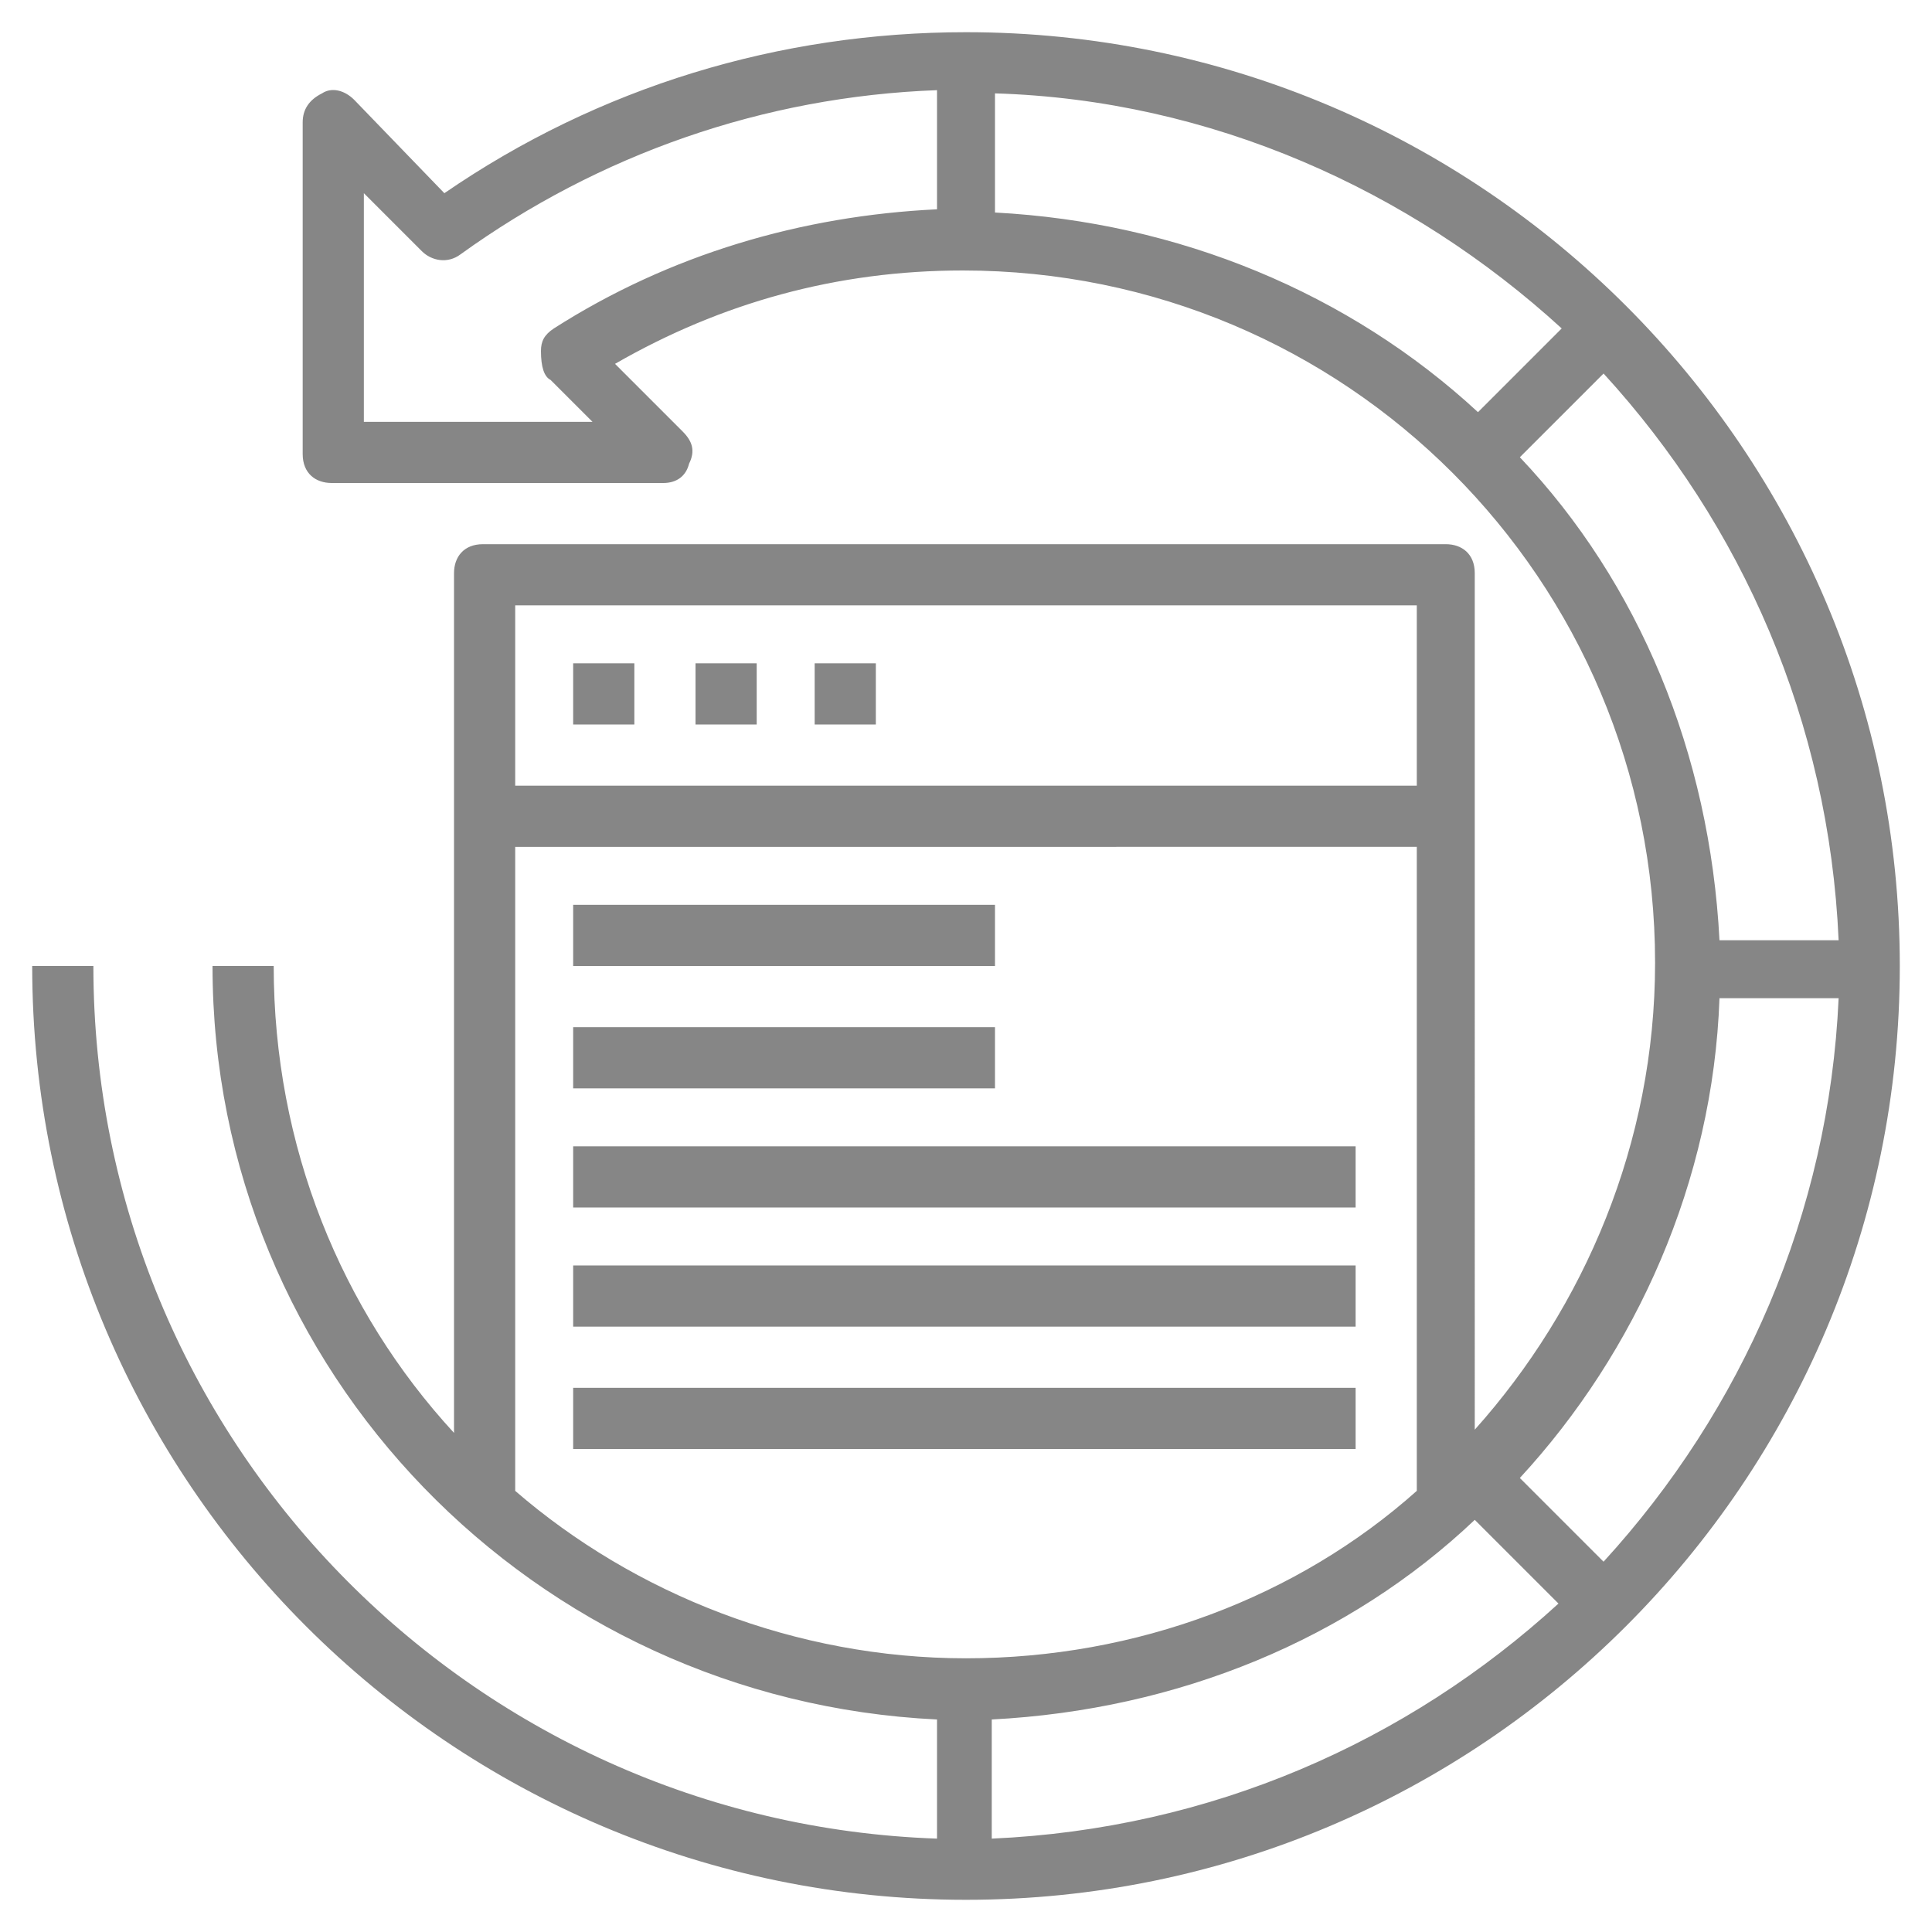
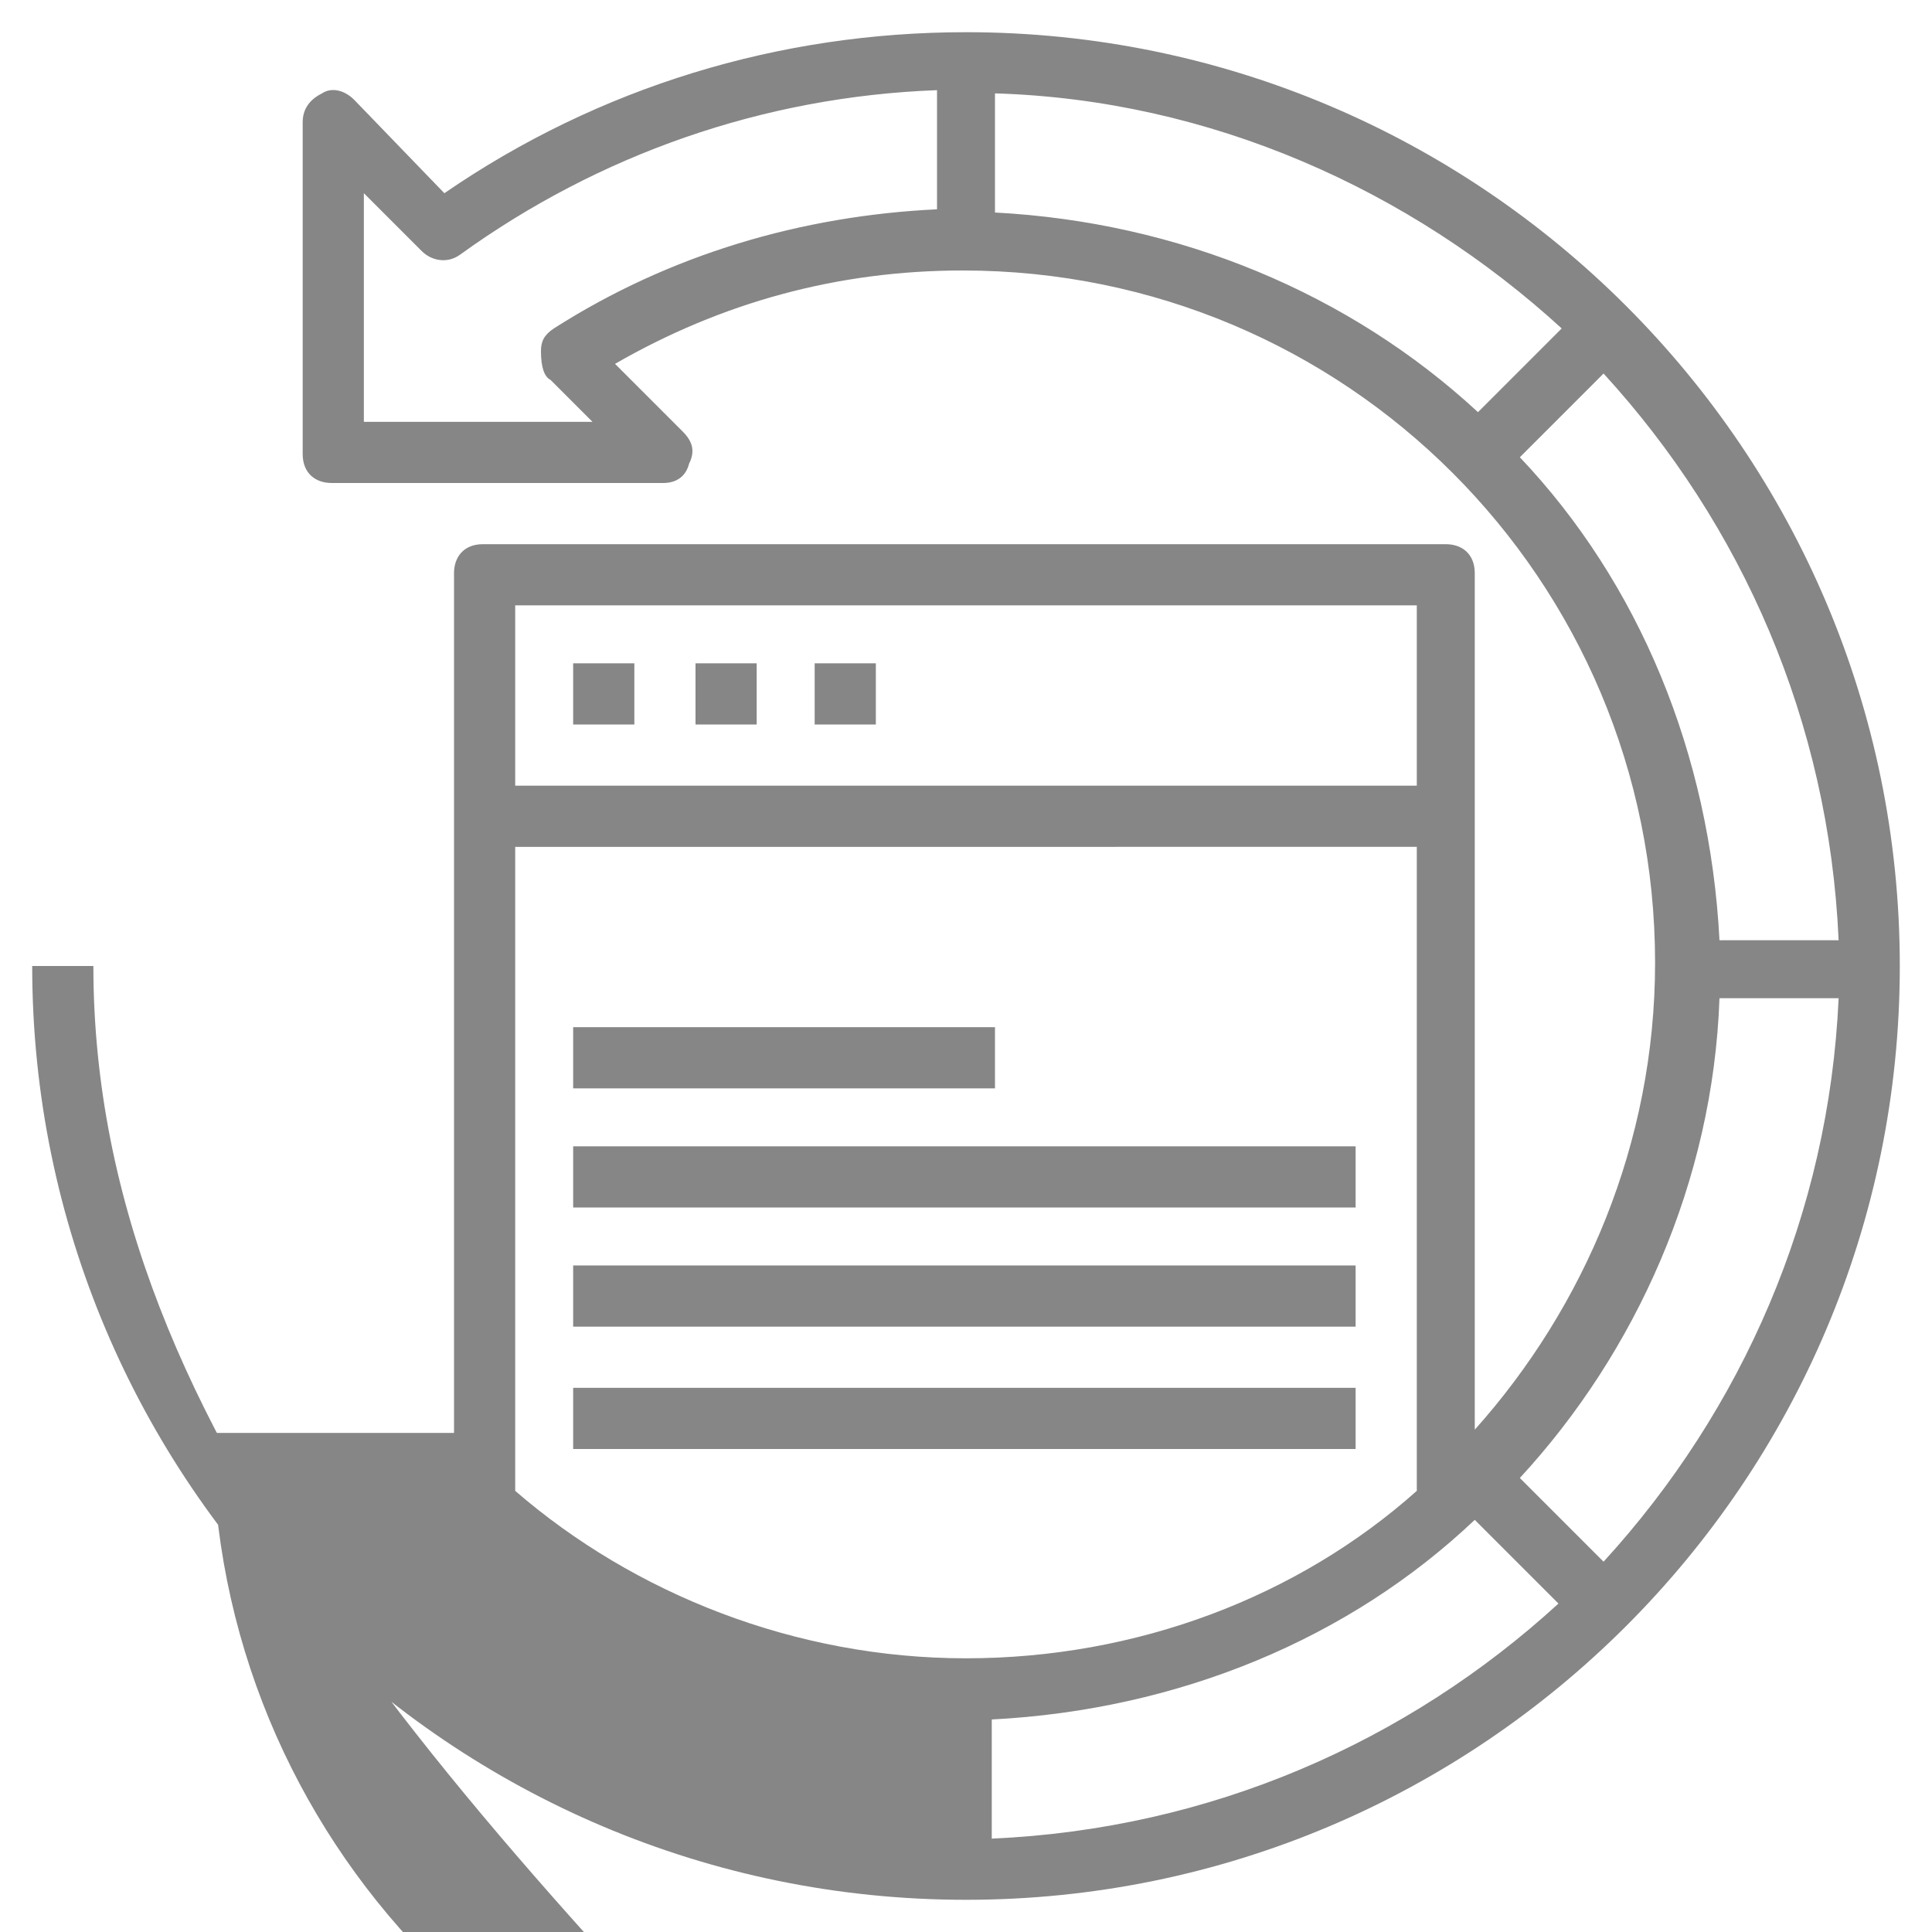
<svg xmlns="http://www.w3.org/2000/svg" version="1.1" id="Layer_1" x="0px" y="0px" viewBox="0 0 60 60" style="enable-background:new 0 0 60 60;" xml:space="preserve">
  <style type="text/css">
	.st0{fill:#868686;}
</style>
  <g>
-     <path class="st0" d="M30,1c-5.8,0-11.4,1.7-16.2,5L11,3.1c-0.3-0.3-0.7-0.4-1-0.2C9.6,3.1,9.4,3.4,9.4,3.8v10.3   c0,0.6,0.4,0.9,0.9,0.9h10.3c0.4,0,0.7-0.2,0.8-0.6c0.2-0.4,0.1-0.7-0.2-1l-2.1-2.1c3.3-1.9,6.9-2.9,10.8-2.9   c11.9,0,21.5,9.6,21.5,21.5c0,5.6-2.2,10.7-5.6,14.5V17.8c0-0.6-0.4-0.9-0.9-0.9H15c-0.6,0-0.9,0.4-0.9,0.9v26.7   c-3.5-3.8-5.6-8.9-5.6-14.5H6.6c0,12.6,10,22.8,22.5,23.4v3.7C14.6,56.6,2.9,44.7,2.9,30H1c0,16,13,29,29,29s29-13,29-29S46,1,30,1   z M17.1,11.8l1.3,1.3h-7.1V6l1.8,1.8c0.3,0.3,0.8,0.4,1.2,0.1c4.3-3.1,9.4-4.9,14.8-5.1v3.7c-4.2,0.2-8.3,1.4-11.9,3.7   c-0.3,0.2-0.4,0.4-0.4,0.7C16.8,11.4,16.9,11.7,17.1,11.8z M30.9,6.6V2.9c6.7,0.2,12.9,3,17.6,7.3l-2.6,2.6   C41.9,9.1,36.6,6.9,30.9,6.6z M47.2,14.2l2.6-2.6c4.3,4.7,7,10.8,7.3,17.6h-3.7C53.1,23.4,50.9,18.1,47.2,14.2z M44,46.3   c-3.7,3.3-8.7,5.2-14,5.2s-10.3-2-14-5.2v-20H44V46.3z M45.8,47.2l2.6,2.6c-4.7,4.3-10.8,7-17.6,7.3v-3.7   C36.6,53.1,41.9,50.9,45.8,47.2z M44,18.8v5.6H16v-5.6H44z M49.8,48.5l-2.6-2.6c3.6-3.9,6-9.2,6.2-14.9h3.7   C56.8,37.7,54.1,43.8,49.8,48.5z" />
+     <path class="st0" d="M30,1c-5.8,0-11.4,1.7-16.2,5L11,3.1c-0.3-0.3-0.7-0.4-1-0.2C9.6,3.1,9.4,3.4,9.4,3.8v10.3   c0,0.6,0.4,0.9,0.9,0.9h10.3c0.4,0,0.7-0.2,0.8-0.6c0.2-0.4,0.1-0.7-0.2-1l-2.1-2.1c3.3-1.9,6.9-2.9,10.8-2.9   c11.9,0,21.5,9.6,21.5,21.5c0,5.6-2.2,10.7-5.6,14.5V17.8c0-0.6-0.4-0.9-0.9-0.9H15c-0.6,0-0.9,0.4-0.9,0.9v26.7   H6.6c0,12.6,10,22.8,22.5,23.4v3.7C14.6,56.6,2.9,44.7,2.9,30H1c0,16,13,29,29,29s29-13,29-29S46,1,30,1   z M17.1,11.8l1.3,1.3h-7.1V6l1.8,1.8c0.3,0.3,0.8,0.4,1.2,0.1c4.3-3.1,9.4-4.9,14.8-5.1v3.7c-4.2,0.2-8.3,1.4-11.9,3.7   c-0.3,0.2-0.4,0.4-0.4,0.7C16.8,11.4,16.9,11.7,17.1,11.8z M30.9,6.6V2.9c6.7,0.2,12.9,3,17.6,7.3l-2.6,2.6   C41.9,9.1,36.6,6.9,30.9,6.6z M47.2,14.2l2.6-2.6c4.3,4.7,7,10.8,7.3,17.6h-3.7C53.1,23.4,50.9,18.1,47.2,14.2z M44,46.3   c-3.7,3.3-8.7,5.2-14,5.2s-10.3-2-14-5.2v-20H44V46.3z M45.8,47.2l2.6,2.6c-4.7,4.3-10.8,7-17.6,7.3v-3.7   C36.6,53.1,41.9,50.9,45.8,47.2z M44,18.8v5.6H16v-5.6H44z M49.8,48.5l-2.6-2.6c3.6-3.9,6-9.2,6.2-14.9h3.7   C56.8,37.7,54.1,43.8,49.8,48.5z" />
    <rect x="17.8" y="20.6" class="st0" width="1.9" height="1.9" />
    <rect x="21.6" y="20.6" class="st0" width="1.9" height="1.9" />
    <rect x="25.3" y="20.6" class="st0" width="1.9" height="1.9" />
-     <rect x="17.8" y="28.1" class="st0" width="13.1" height="1.9" />
    <rect x="17.8" y="31.9" class="st0" width="13.1" height="1.9" />
    <rect x="17.8" y="35.6" class="st0" width="24.3" height="1.9" />
    <rect x="17.8" y="39.3" class="st0" width="24.3" height="1.9" />
    <rect x="17.8" y="43.1" class="st0" width="24.3" height="1.9" />
  </g>
</svg>